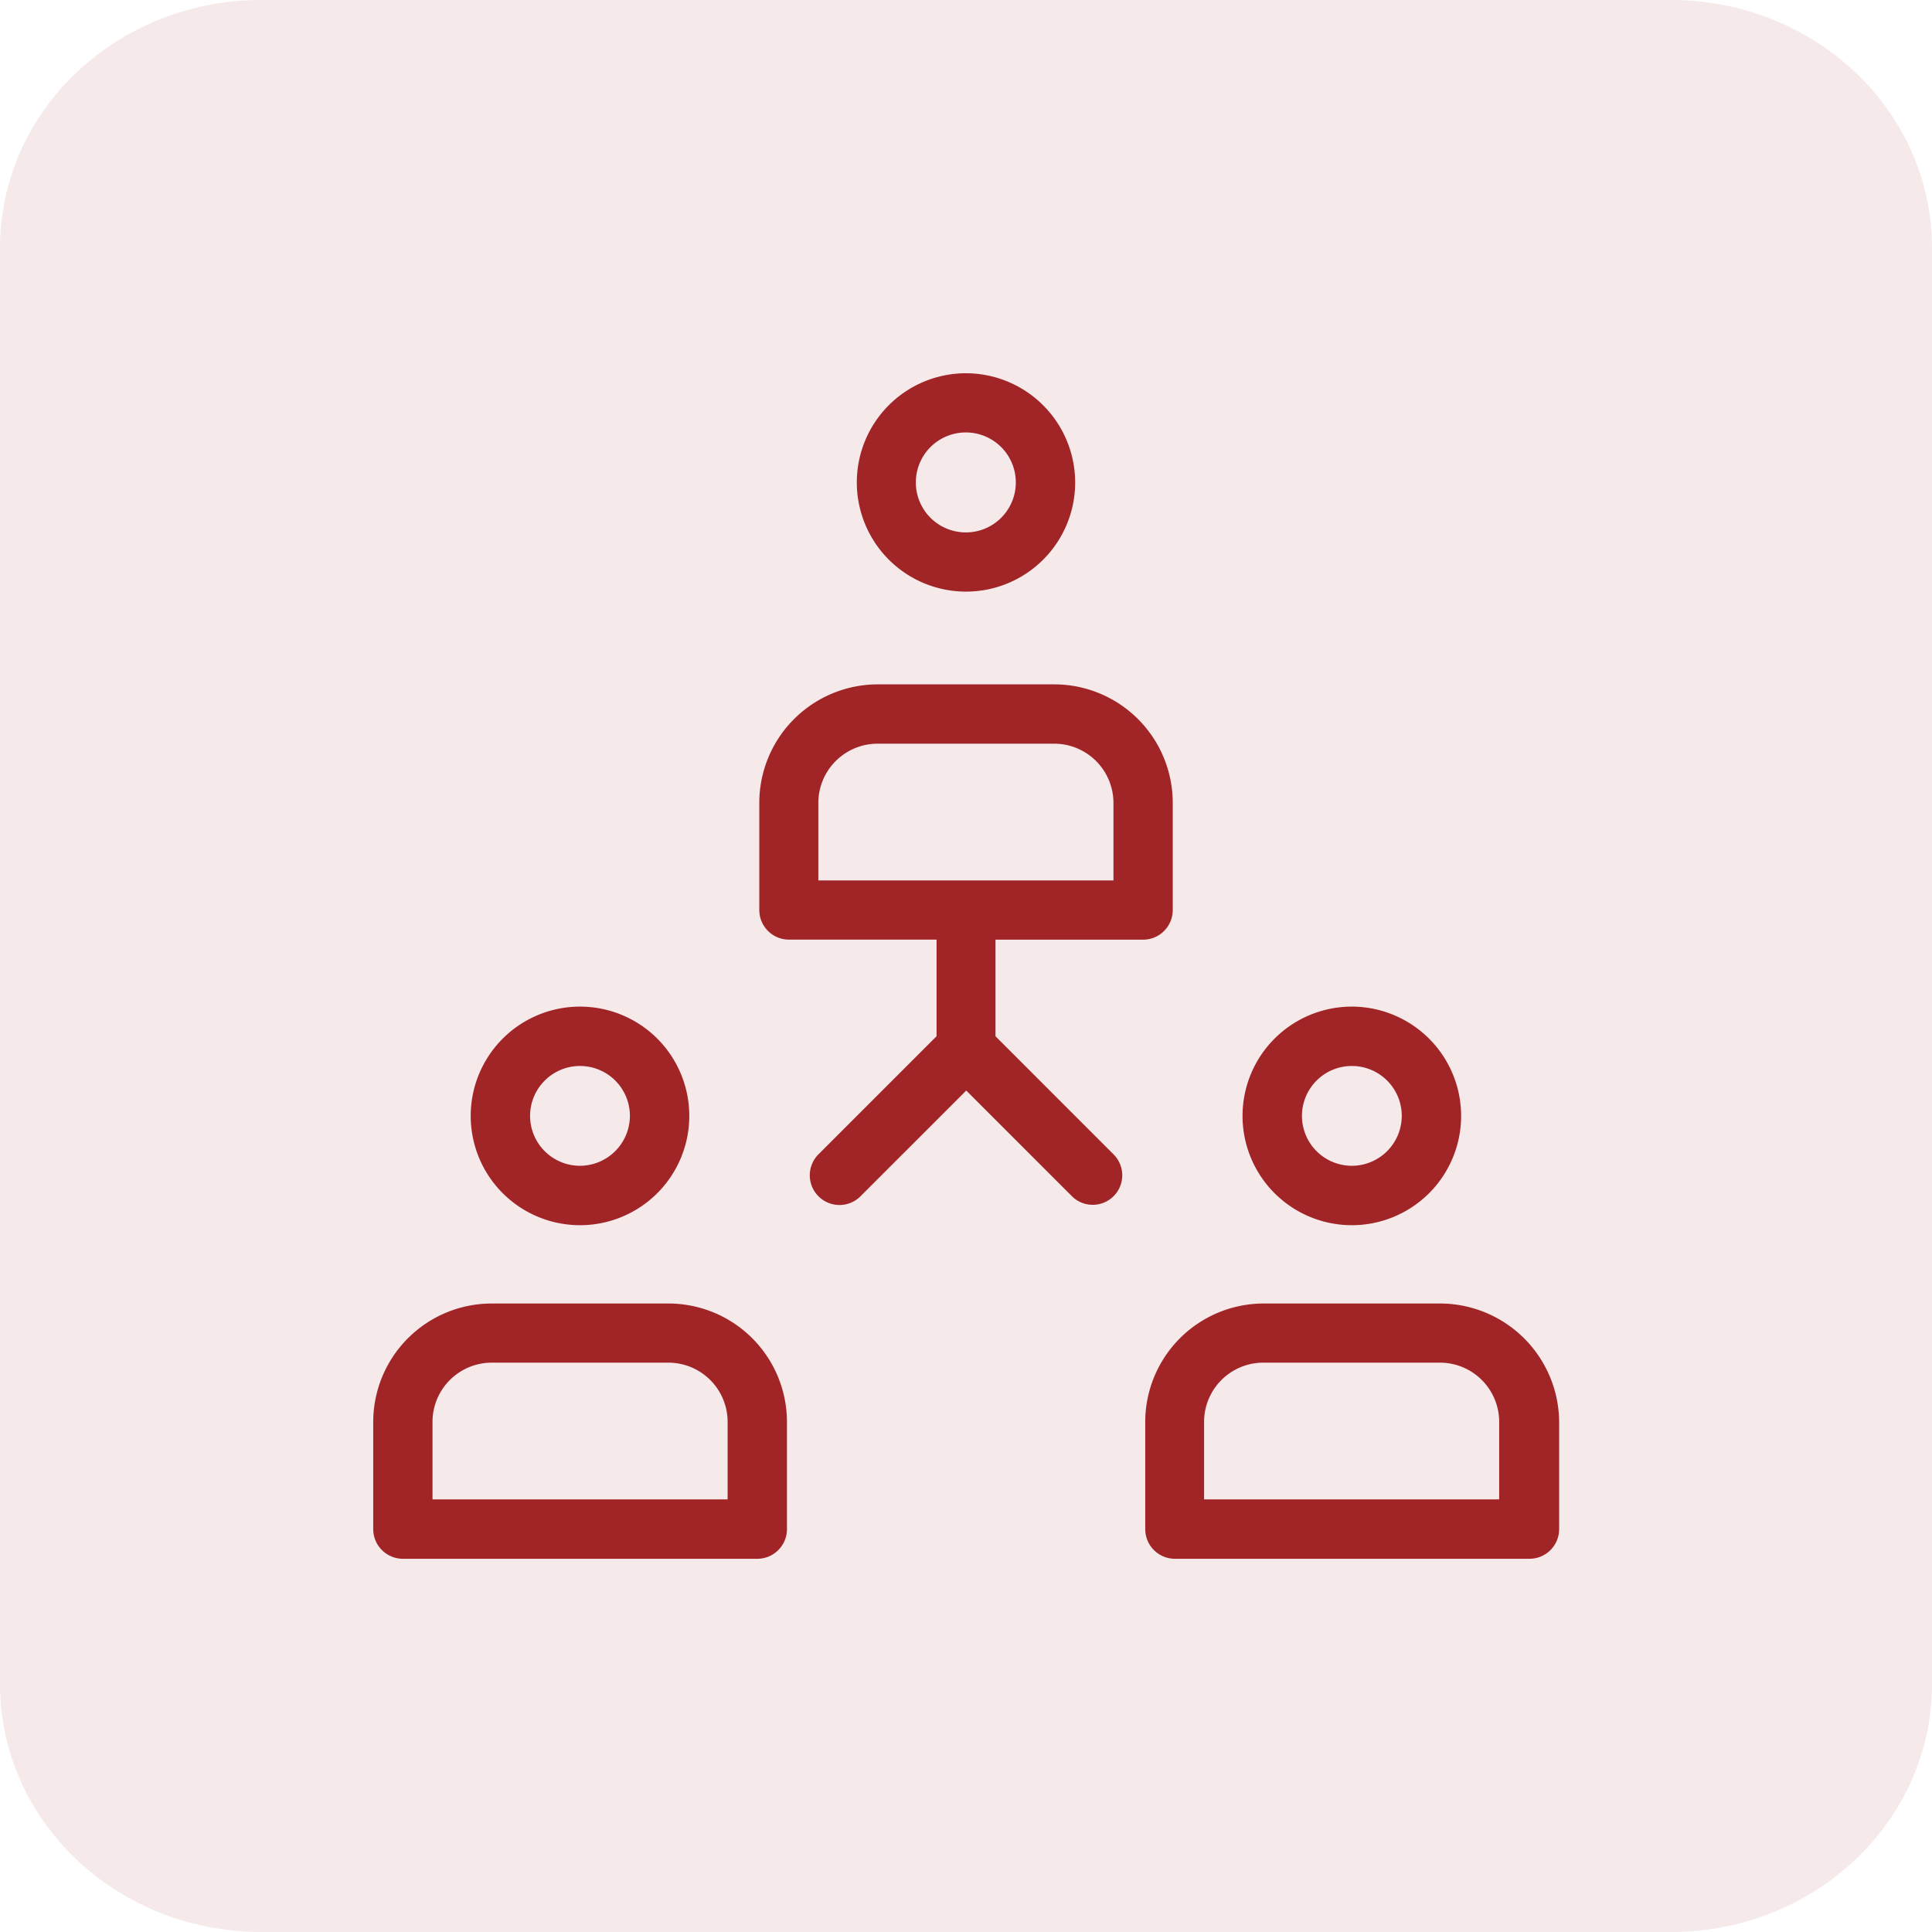
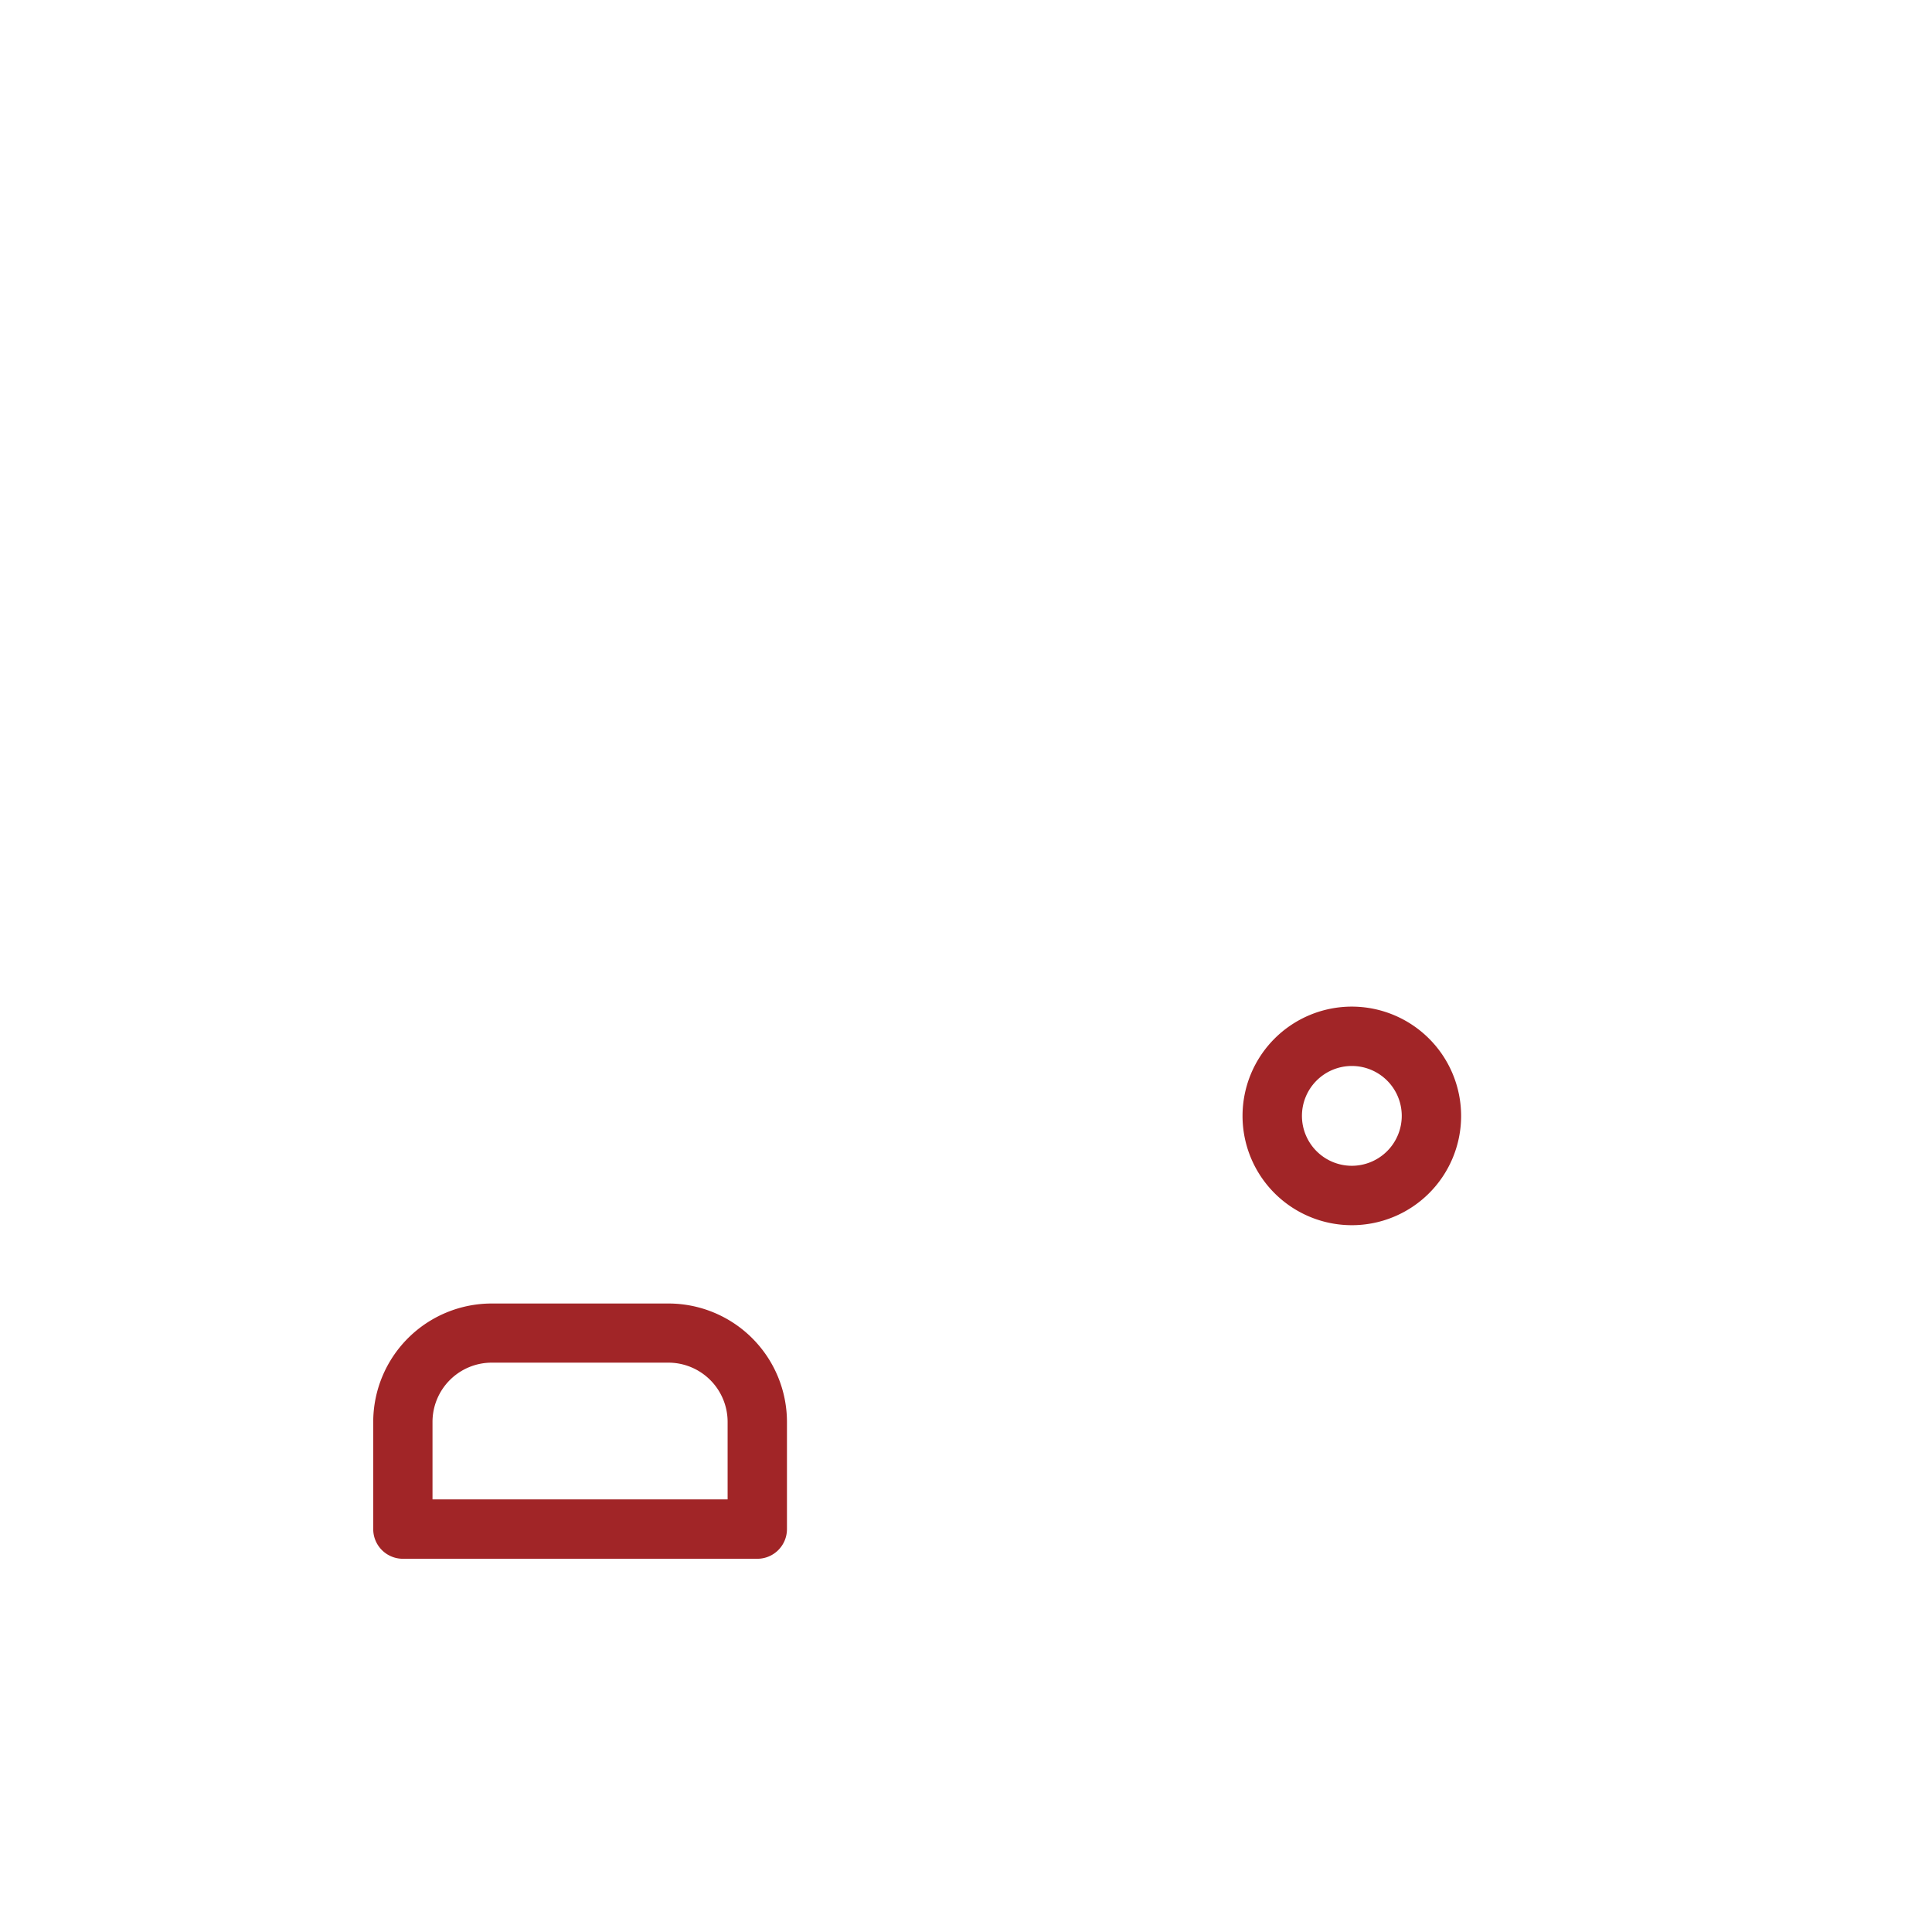
<svg xmlns="http://www.w3.org/2000/svg" width="88" height="88" viewBox="0 0 88 88">
  <g id="Group_4117" data-name="Group 4117" transform="translate(-192.449 -850)">
    <g id="Group_3619" data-name="Group 3619" transform="translate(192.449 850)">
      <g id="Group_3672" data-name="Group 3672">
        <g id="Group_3616" data-name="Group 3616">
-           <path id="Path_7862" data-name="Path 7862" d="M11.892,0H76.108C82.676,0,88,5.051,88,11.282V76.718C88,82.949,82.676,88,76.108,88H11.892C5.324,88,0,82.949,0,76.718V11.282C0,5.051,5.324,0,11.892,0Z" fill="#9c1e2b" opacity="0.1" />
-         </g>
+           </g>
        <g id="networking-collaboration-svgrepo-com" transform="translate(17 16.936)">
          <g id="Group_8147" data-name="Group 8147" transform="translate(0 42.437)">
            <g id="Group_8146" data-name="Group 8146">
              <path id="Path_22204" data-name="Path 22204" d="M13.452,298.731H5.394A5.4,5.4,0,0,0,0,304.125v4.881a1.351,1.351,0,0,0,1.352,1.352H17.493a1.351,1.351,0,0,0,1.352-1.352v-4.881A5.4,5.4,0,0,0,13.452,298.731ZM2.7,307.654v-3.529a2.7,2.7,0,0,1,2.7-2.7h8.042a2.7,2.7,0,0,1,2.7,2.7v3.529Z" transform="translate(0 -298.731)" fill="#a12527" />
            </g>
          </g>
          <g id="Group_8149" data-name="Group 8149" transform="translate(4.449 28.914)">
            <g id="Group_8148" data-name="Group 8148">
-               <path id="Path_22205" data-name="Path 22205" d="M40.913,204.541a4.978,4.978,0,1,0,4.978,4.978A4.976,4.976,0,0,0,40.913,204.541Zm0,7.25a2.273,2.273,0,1,1,2.273-2.273A2.281,2.281,0,0,1,40.913,211.791Z" transform="translate(-35.944 -204.541)" fill="#a12527" />
-             </g>
+               </g>
          </g>
          <g id="Group_8151" data-name="Group 8151" transform="translate(35.164 42.437)">
            <g id="Group_8150" data-name="Group 8150">
-               <path id="Path_22206" data-name="Path 22206" d="M253.856,298.731h-8.042a5.4,5.4,0,0,0-5.394,5.394v4.881a1.351,1.351,0,0,0,1.352,1.352h16.149a1.351,1.351,0,0,0,1.352-1.352v-4.881A5.432,5.432,0,0,0,253.856,298.731ZM243.1,307.654v-3.529a2.7,2.7,0,0,1,2.7-2.7h8.042a2.7,2.7,0,0,1,2.7,2.7v3.529Z" transform="translate(-240.42 -298.731)" fill="#a12527" />
-             </g>
+               </g>
          </g>
          <g id="Group_8153" data-name="Group 8153" transform="translate(39.597 28.914)">
            <g id="Group_8152" data-name="Group 8152">
              <path id="Path_22207" data-name="Path 22207" d="M281.212,204.541a4.978,4.978,0,1,0,4.977,4.978A4.983,4.983,0,0,0,281.212,204.541Zm0,7.25a2.273,2.273,0,1,1,2.273-2.273A2.276,2.276,0,0,1,281.212,211.791Z" transform="translate(-276.234 -204.541)" fill="#a12527" />
            </g>
          </g>
          <g id="Group_8155" data-name="Group 8155" transform="translate(22.018 0.065)">
            <g id="Group_8154" data-name="Group 8154" transform="translate(0 0)">
-               <path id="Path_22208" data-name="Path 22208" d="M161.035.065a4.973,4.973,0,1,0,4.977,4.969A4.983,4.983,0,0,0,161.035.065Zm0,7.25a2.277,2.277,0,1,1,2.273-2.281A2.276,2.276,0,0,1,161.035,7.315Z" transform="translate(-156.057 -0.065)" fill="#a12527" />
-             </g>
+               </g>
          </g>
          <g id="Group_8157" data-name="Group 8157" transform="translate(17.585 14.236)">
            <g id="Group_8156" data-name="Group 8156">
-               <path id="Path_22209" data-name="Path 22209" d="M133.678,94.125h-8.042a5.4,5.4,0,0,0-5.394,5.394V104.4a1.351,1.351,0,0,0,1.352,1.352h6.722v4.4l-5.378,5.378a1.352,1.352,0,1,0,1.913,1.913l4.817-4.817,4.817,4.817a1.344,1.344,0,1,0,1.889-1.913L131,110.154v-4.4h6.722a1.351,1.351,0,0,0,1.352-1.352V99.519A5.4,5.4,0,0,0,133.678,94.125Zm2.689,8.931H122.931V99.527a2.7,2.7,0,0,1,2.7-2.7h8.042a2.7,2.7,0,0,1,2.7,2.7v3.529Z" transform="translate(-120.242 -94.125)" fill="#a12527" />
-             </g>
+               </g>
          </g>
        </g>
      </g>
    </g>
  </g>
</svg>